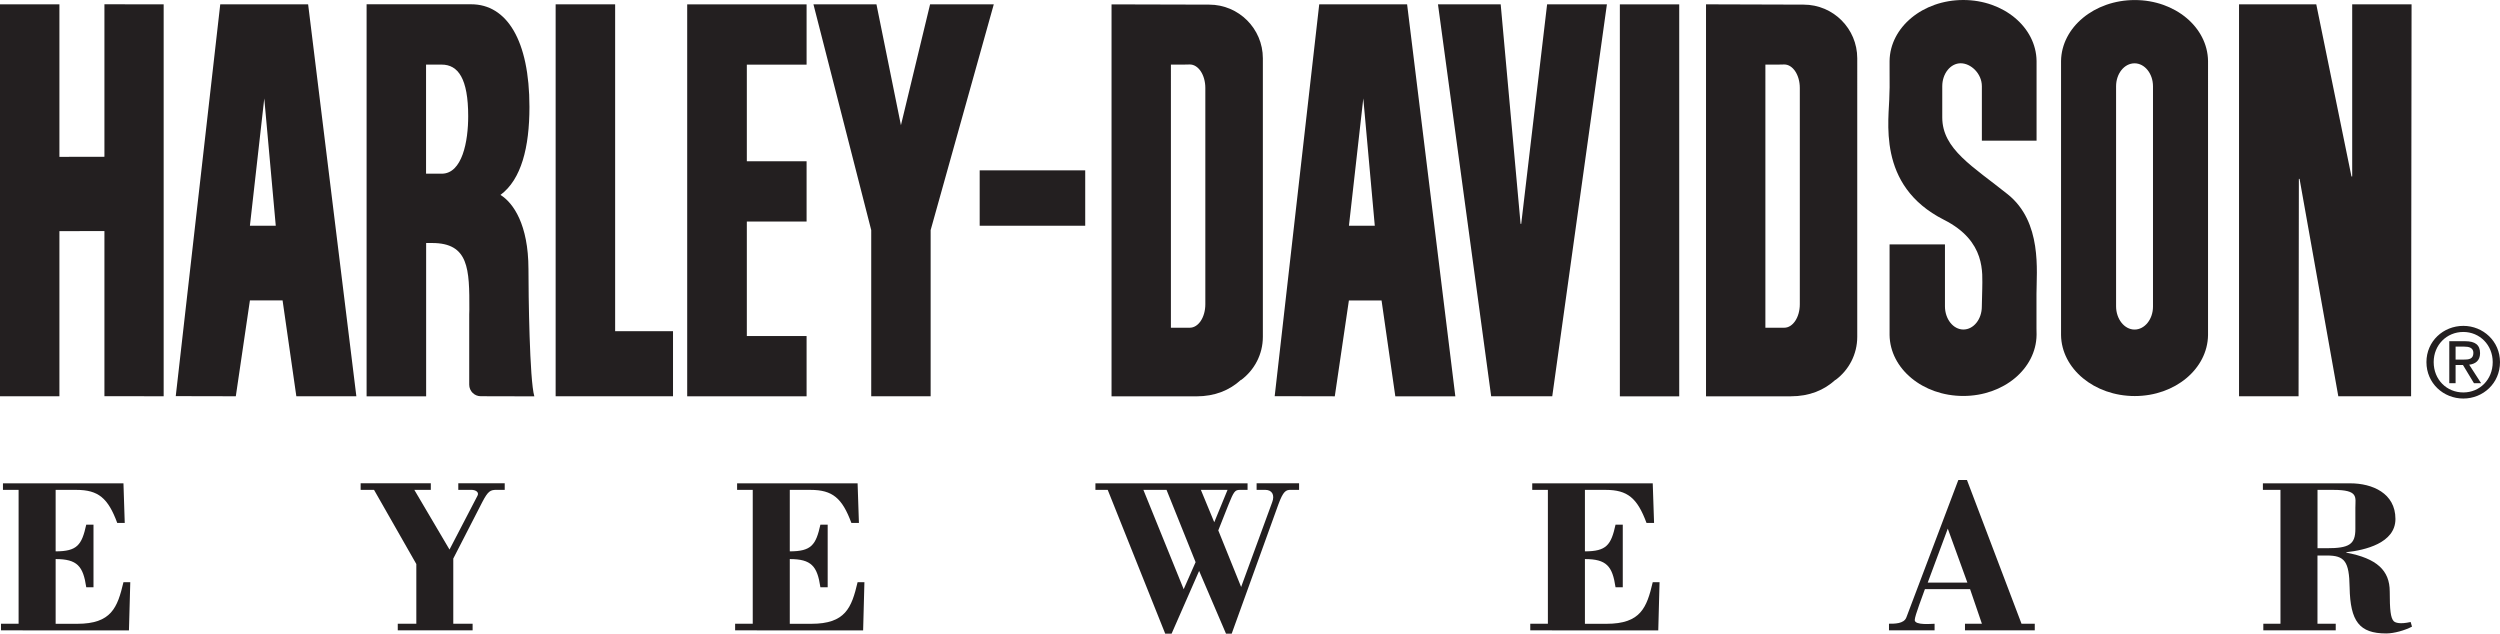
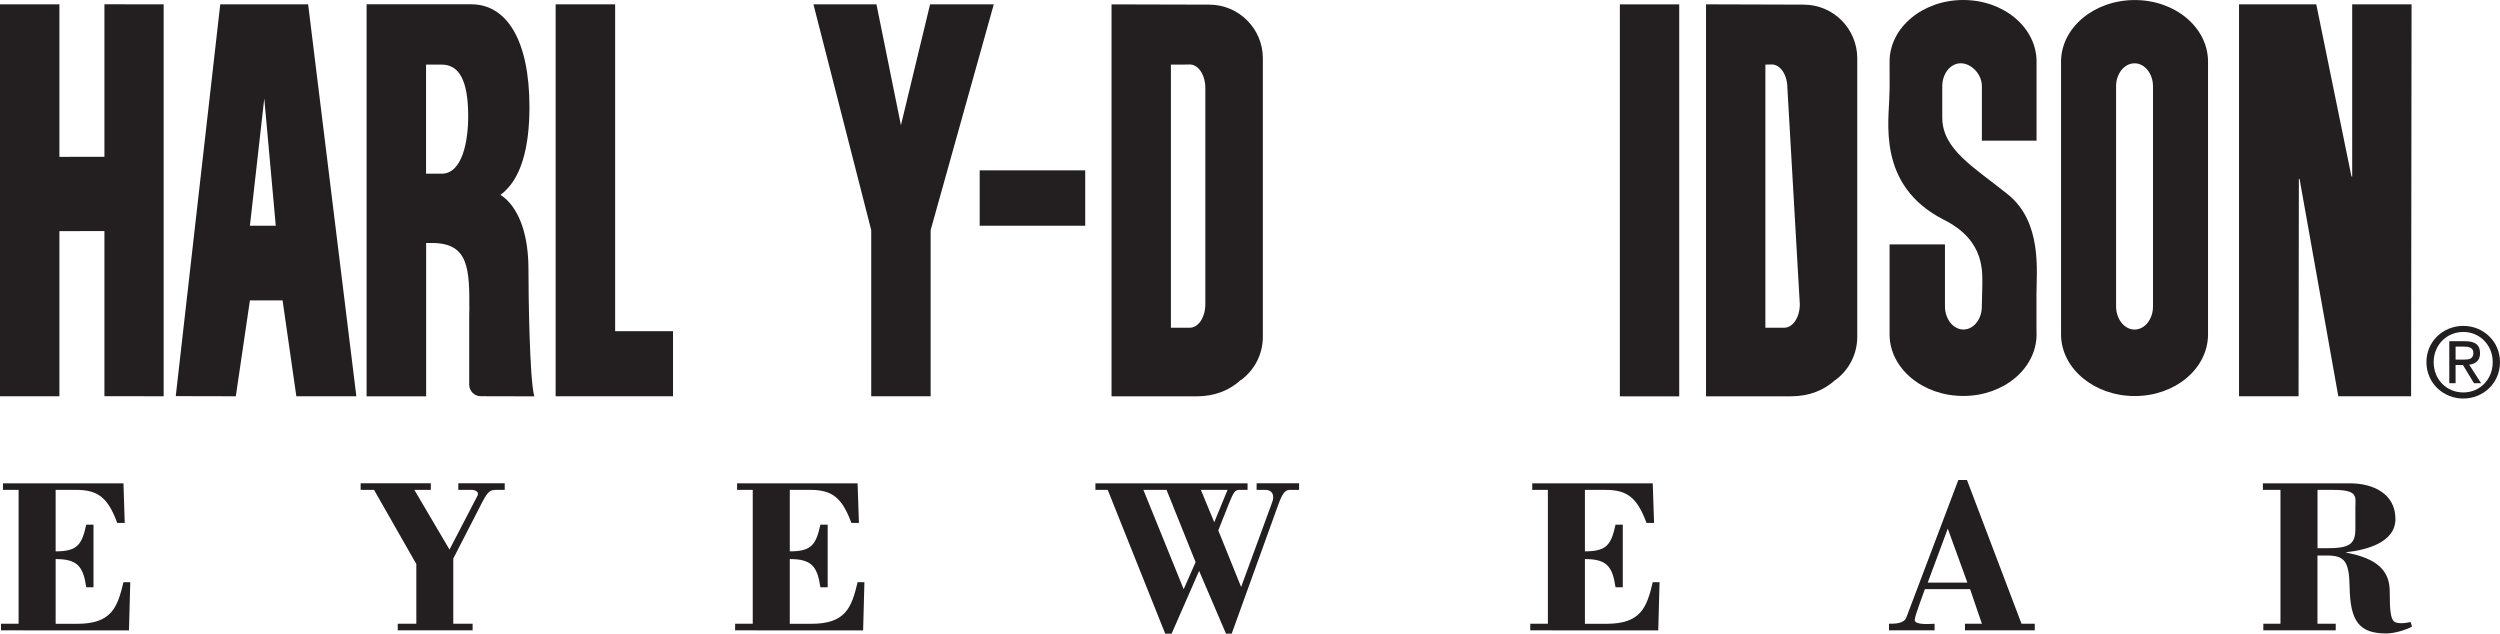
<svg xmlns="http://www.w3.org/2000/svg" version="1.1" id="Ebene_1" x="0px" y="0px" width="58.32px" height="14.782px" viewBox="0 0 58.32 14.782" enable-background="new 0 0 58.32 14.782" xml:space="preserve">
  <polyline fill="#231F20" points="2.436,3.657 1.386,3.659 1.386,0.101 0,0.101 0,9.244 1.386,9.244 1.386,5.392 2.436,5.39   2.436,9.242 3.818,9.244 3.818,0.101 2.436,0.1 " />
  <path fill="#231F20" d="M5.83,5.266l0.335-2.97l0.268,2.97 M5.138,0.101L4.1,9.241l1.401,0.003L5.83,7.008h0.762l0.321,2.236h1.4  L7.188,0.101H5.138z" />
  <polyline fill="#231F20" points="14.35,0.101 12.962,0.101 12.962,9.244 15.7,9.244 15.7,7.726 14.35,7.726 " />
-   <polyline fill="#231F20" points="16.031,9.245 18.816,9.245 18.816,7.839 17.422,7.839 17.422,5.168 18.816,5.168 18.816,3.762   17.422,3.762 17.422,1.508 18.816,1.508 18.816,0.102 16.031,0.102 " />
  <rect x="22.854" y="3.974" fill="#231F20" width="2.462" height="1.292" />
-   <polyline fill="#231F20" points="35.487,5.222 35.472,5.222 35.008,0.101 33.545,0.101 34.786,9.244 36.211,9.244 37.486,0.101   36.091,0.101 " />
  <rect x="37.788" y="0.102" fill="#231F20" width="1.385" height="9.144" />
  <polyline fill="#231F20" points="54.872,0.101 54.872,4.116 54.855,4.116 54.034,0.101 52.232,0.101 52.232,9.244 53.621,9.244   53.628,4.172 53.644,4.172 54.548,9.244 56.246,9.244 56.257,0.101 " />
  <polyline fill="#231F20" points="21.697,0.101 21.017,2.921 20.446,0.101 18.976,0.101 20.324,5.368 20.324,9.244 21.71,9.244   21.71,5.368 23.183,0.101 " />
  <path fill="#231F20" d="M28.118,7.098c0,0.304-0.162,0.547-0.362,0.547h-0.441V1.507h0.29l0.151-0.003  c0.2,0,0.362,0.245,0.362,0.547 M28.208,0.108L25.93,0.102v9.144h1.978c0.438,0,0.776-0.144,1.038-0.382l0.01-0.002  c0.305-0.229,0.504-0.594,0.504-1.004V1.359C29.459,0.668,28.898,0.108,28.208,0.108" />
-   <path fill="#231F20" d="M31.468,5.266l0.335-2.97l0.268,2.97 M30.775,0.101l-1.039,9.141l1.402,0.003l0.329-2.236h0.762l0.321,2.236  h1.4l-1.125-9.144H30.775z" />
-   <path fill="#231F20" d="M41.986,7.098c0,0.304-0.163,0.547-0.362,0.547h-0.441V1.507h0.29l0.151-0.003  c0.199,0,0.362,0.245,0.362,0.547 M42.075,0.108l-2.277-0.007v9.144h1.977c0.438,0,0.777-0.144,1.039-0.382l0.009-0.002  c0.306-0.229,0.503-0.594,0.503-1.004V1.359C43.325,0.668,42.767,0.108,42.075,0.108" />
+   <path fill="#231F20" d="M41.986,7.098c0,0.304-0.163,0.547-0.362,0.547h-0.441V1.507l0.151-0.003  c0.199,0,0.362,0.245,0.362,0.547 M42.075,0.108l-2.277-0.007v9.144h1.977c0.438,0,0.777-0.144,1.039-0.382l0.009-0.002  c0.306-0.229,0.503-0.594,0.503-1.004V1.359C43.325,0.668,42.767,0.108,42.075,0.108" />
  <path fill="#231F20" d="M50.225,7.152c0,0.295-0.193,0.536-0.43,0.536c-0.238,0-0.431-0.246-0.431-0.542V2.013  c0-0.296,0.192-0.536,0.431-0.536c0.236,0,0.43,0.24,0.43,0.536 M49.8,0.001c-0.943,0-1.709,0.636-1.72,1.423v6.392  c0.011,0.786,0.776,1.423,1.72,1.423c0.942,0,1.699-0.637,1.709-1.423V1.424C51.499,0.637,50.742,0.001,49.8,0.001" />
  <path fill="#231F20" d="M46.838,4.534c-0.808-0.648-1.529-1.051-1.529-1.794V2.012c0-0.296,0.192-0.536,0.43-0.536  c0.238,0,0.494,0.24,0.494,0.536v1.27h1.276V1.423C47.499,0.636,46.742,0,45.799,0S44.09,0.636,44.08,1.423v0.17l0.001,0.446  l-0.005,0.159c0,0.584-0.318,2.125,1.274,2.93c0.988,0.499,0.892,1.252,0.892,1.604l-0.01,0.419c0,0.296-0.192,0.536-0.43,0.536  c-0.238,0-0.43-0.245-0.43-0.541V5.702H44.08v2.112c0.01,0.787,0.775,1.423,1.719,1.423s1.7-0.636,1.71-1.423V7.793l-0.002-0.138  V6.859C47.507,6.328,47.645,5.181,46.838,4.534" />
  <path fill="#231F20" d="M10.304,4.052H9.939V1.507h0.364c0.386,0,0.619,0.329,0.619,1.203C10.923,3.293,10.785,4.052,10.304,4.052   M11.675,4.547c0.487-0.361,0.676-1.112,0.676-2.052c0-1.558-0.531-2.395-1.359-2.395h-2.44v9.145h1.389V5.669h0.139  c0.858,0,0.872,0.605,0.869,1.552l-0.003,0.112v1.641c0,0.148,0.12,0.269,0.269,0.269l1.25,0.003  c-0.112-0.38-0.137-2.39-0.137-2.972C12.326,5.236,11.973,4.732,11.675,4.547" />
  <path fill="#231F20" d="M57.284,8.389V8.086h0.202c0.104,0,0.213,0.023,0.213,0.146c0,0.149-0.111,0.157-0.236,0.157 M57.284,8.515  h0.172l0.257,0.425h0.167l-0.279-0.432c0.144-0.017,0.254-0.095,0.254-0.269c0-0.192-0.115-0.279-0.345-0.279h-0.373v0.979h0.147  V8.515z M57.465,9.297c0.461,0,0.855-0.357,0.855-0.85c0-0.487-0.395-0.845-0.855-0.845c-0.467,0-0.861,0.357-0.861,0.845  C56.604,8.939,56.998,9.297,57.465,9.297 M56.773,8.447c0-0.4,0.303-0.703,0.691-0.703c0.383,0,0.686,0.303,0.686,0.703  c0,0.409-0.303,0.708-0.686,0.708C57.076,9.155,56.773,8.856,56.773,8.447" />
  <path fill="#231F20" d="M0.023,14.705v-0.154h0.411v-3.123H0.069v-0.153H2.88l0.03,0.924H2.735c-0.215-0.58-0.44-0.771-0.955-0.771  H1.298v1.434c0.503,0,0.61-0.149,0.714-0.622h0.169v1.459H2.012c-0.072-0.493-0.211-0.657-0.714-0.657v1.51h0.503  c0.796,0,0.939-0.375,1.079-0.971h0.159l-0.031,1.125" />
  <path fill="#231F20" d="M8.413,11.274h1.637v0.153H9.665l0.821,1.393l0.654-1.258c0.04-0.077-0.037-0.135-0.145-0.135h-0.304v-0.153  h1.083v0.153h-0.189c-0.144,0-0.199,0.026-0.333,0.283l-0.678,1.32v1.52h0.451v0.154H9.279v-0.154h0.433v-1.392l-0.987-1.731H8.413" />
  <path fill="#231F20" d="M17.149,14.705v-0.154h0.411v-3.123h-0.365v-0.153h2.811l0.031,0.924h-0.176  c-0.215-0.58-0.44-0.771-0.955-0.771h-0.482v1.434c0.503,0,0.61-0.149,0.714-0.622h0.17v1.459h-0.17  c-0.072-0.493-0.211-0.657-0.714-0.657v1.51h0.503c0.797,0,0.939-0.375,1.079-0.971h0.159l-0.03,1.125" />
  <path fill="#231F20" d="M26.673,11.428h0.54l0.678,1.686l-0.278,0.631 M25.554,11.428h0.287l1.341,3.354h0.149l0.642-1.464  l0.627,1.464h0.133l1.089-3.016c0.113-0.308,0.175-0.339,0.288-0.339h0.195v-0.153h-0.991v0.153h0.2  c0.164,0,0.226,0.123,0.164,0.287l-0.725,1.979l-0.533-1.32l0.24-0.606c0.118-0.293,0.149-0.339,0.258-0.339h0.185v-0.153h-3.549  V11.428z M28.014,11.428h0.622l-0.31,0.755L28.014,11.428z" />
  <path fill="#231F20" d="M35.698,14.705v-0.154h0.411v-3.123h-0.365v-0.153h2.811l0.031,0.924H38.41  c-0.216-0.58-0.44-0.771-0.954-0.771h-0.483v1.434c0.503,0,0.611-0.149,0.714-0.622h0.169v1.459h-0.169  c-0.072-0.493-0.211-0.657-0.714-0.657v1.51h0.503c0.797,0,0.94-0.375,1.079-0.971h0.159l-0.03,1.125" />
  <path fill="#231F20" d="M45.13,14.705v-0.154c-0.072,0-0.463,0.041-0.463-0.087c0-0.047,0.047-0.196,0.103-0.35l0.134-0.37h1.054  l0.276,0.807h-0.395v0.154h1.628v-0.154h-0.309l-1.273-3.354h-0.201l-1.212,3.205c-0.056,0.153-0.282,0.148-0.406,0.148v0.154   M45.438,12.332l0.457,1.259H44.97L45.438,12.332z" />
  <path fill="#231F20" d="M54.488,14.705v-0.154h-0.426v-1.592h0.221c0.411,0,0.52,0.133,0.529,0.745  c0.015,0.791,0.227,1.073,0.853,1.073c0.185,0,0.437-0.072,0.602-0.159l-0.031-0.108c-0.257,0.057-0.359,0.016-0.396-0.02  c-0.072-0.077-0.092-0.264-0.092-0.689c0-0.493-0.299-0.775-1.013-0.909v-0.01c0.432-0.047,1.146-0.211,1.146-0.775  c0-0.602-0.539-0.832-1.054-0.832h-2.038v0.153h0.41v3.123h-0.4v0.154 M54.063,11.428h0.37c0.596,0,0.513,0.17,0.513,0.416v0.498  c0,0.36-0.148,0.447-0.667,0.447h-0.216V11.428z" />
</svg>